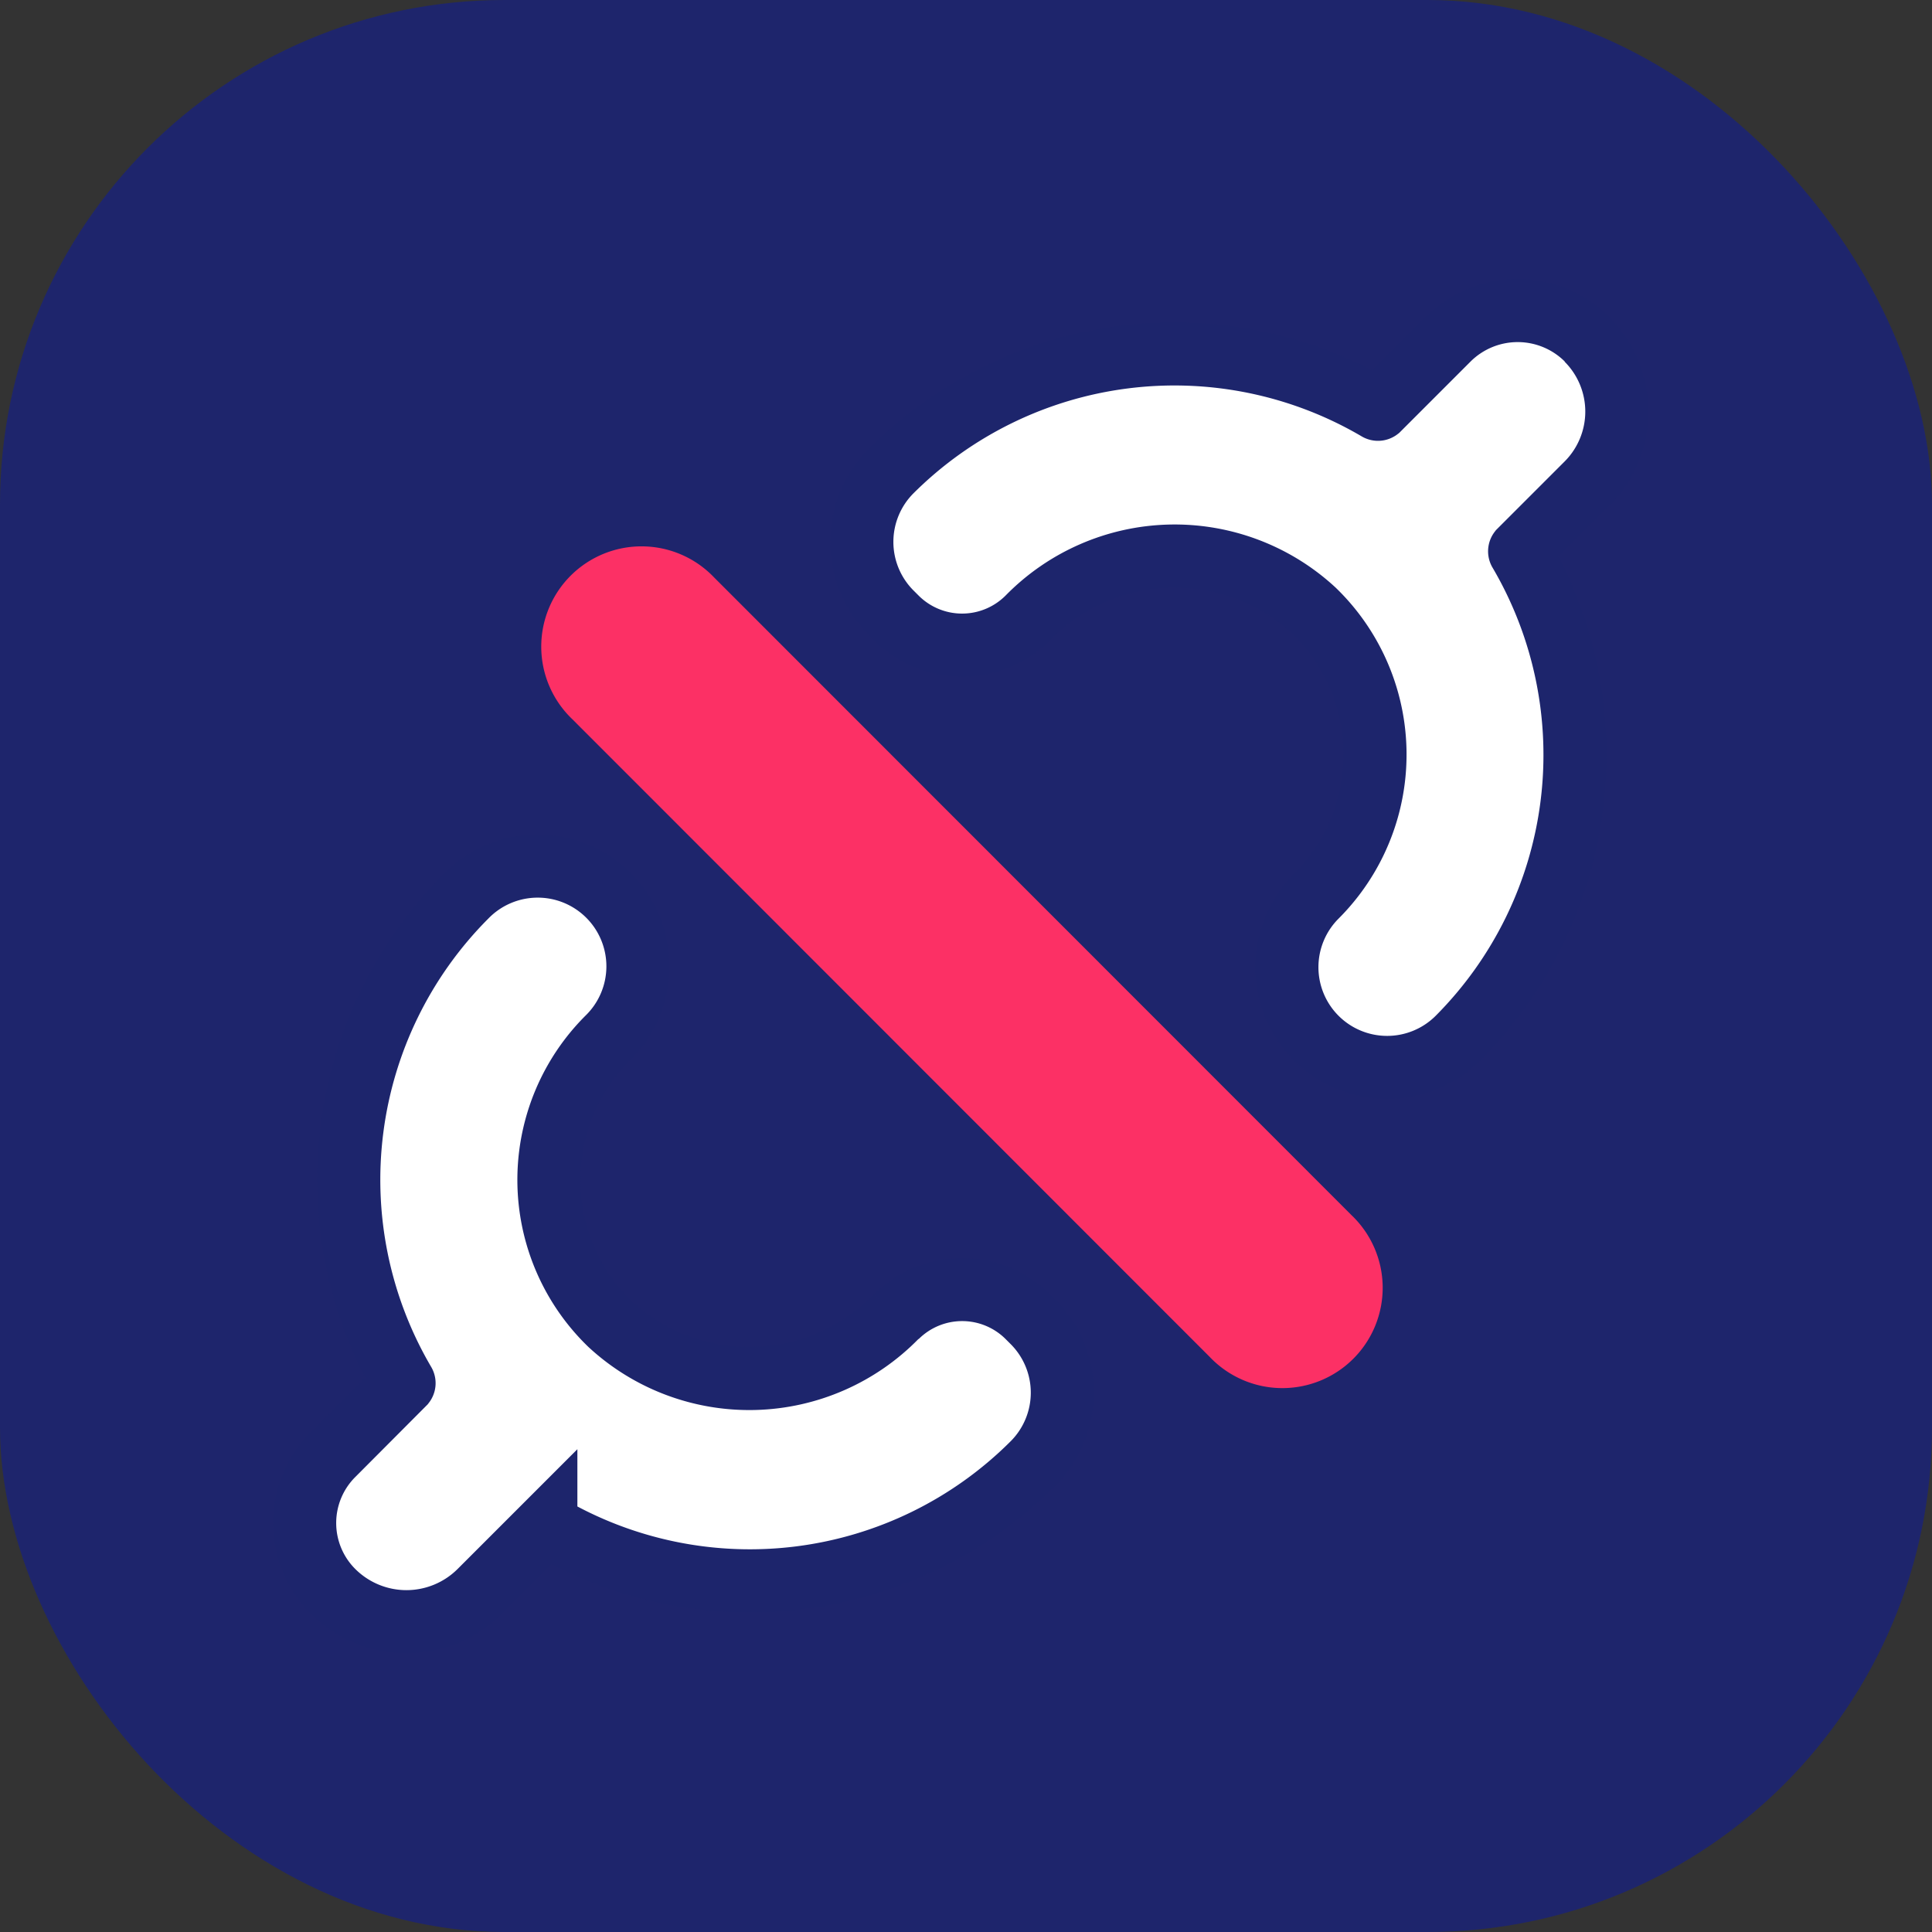
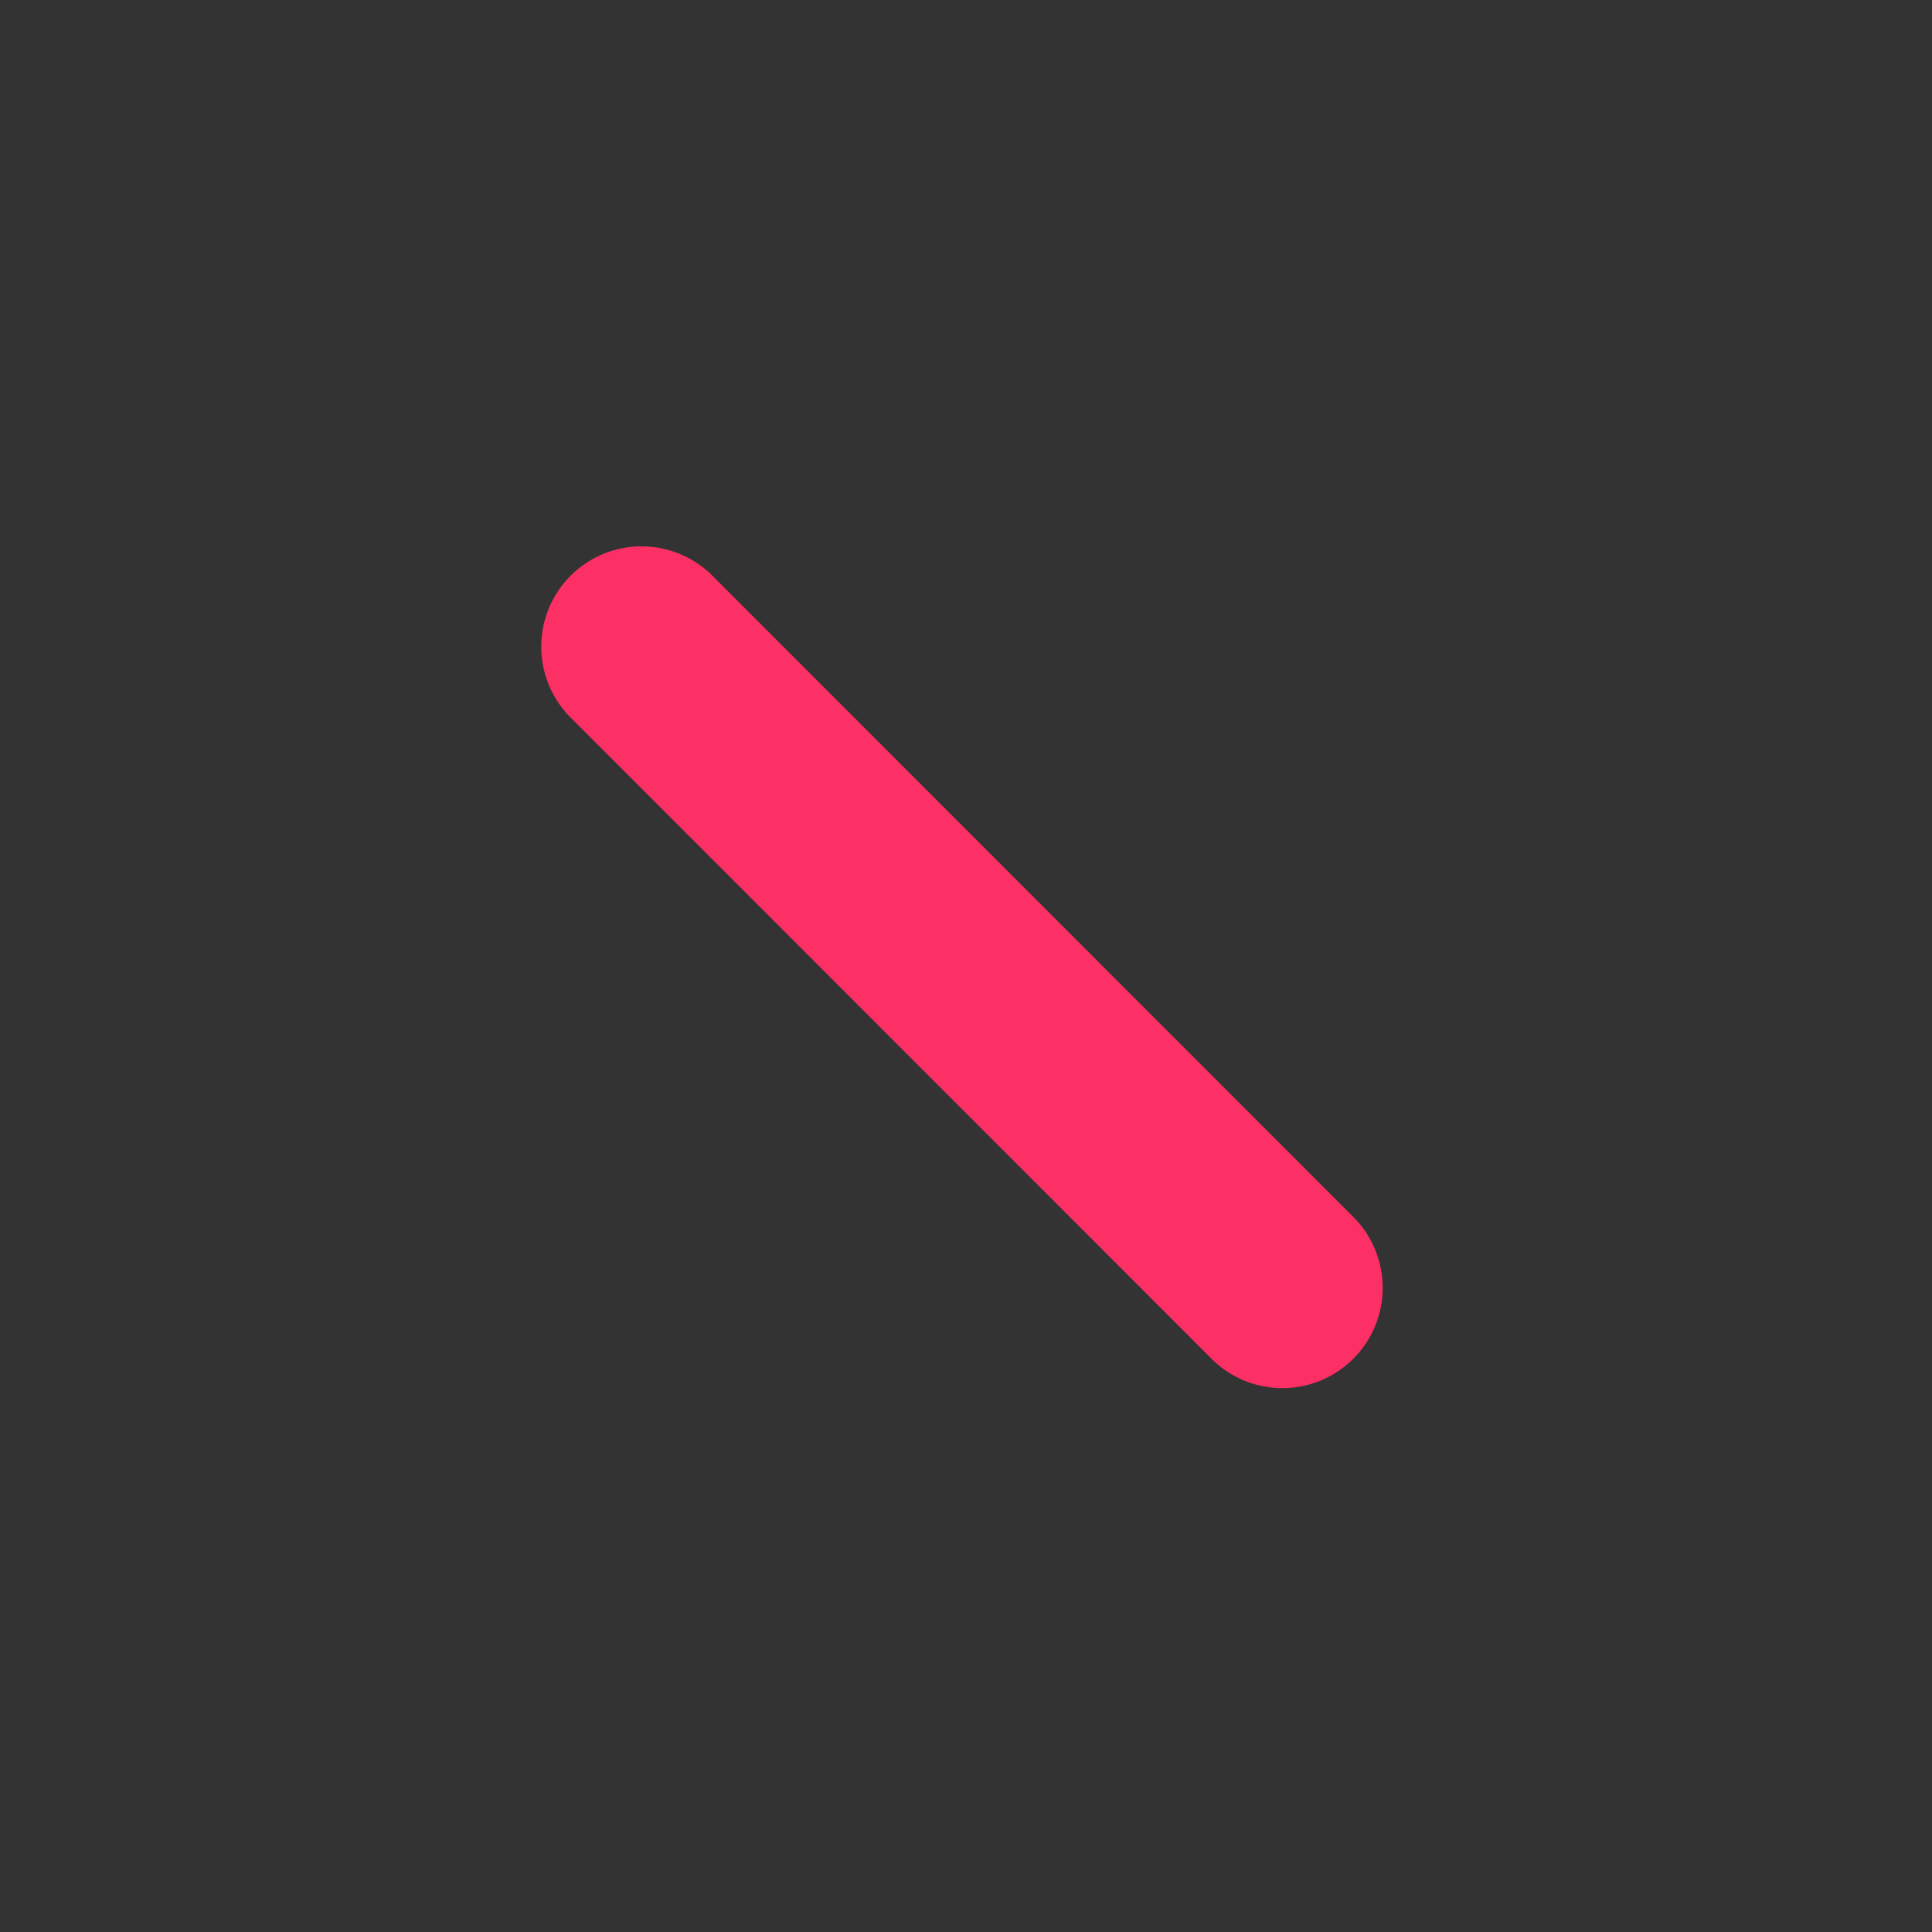
<svg xmlns="http://www.w3.org/2000/svg" width="30.634" height="30.634" viewBox="0 0 30.634 30.634">
  <rect x="0" y="0" width="30.634" height="30.634" fill="#333333" stroke="none" />
  <g id="Group_4177" data-name="Group 4177" transform="translate(8153.277 14297.456)">
    <g id="Group_4265" data-name="Group 4265" transform="translate(-8153.277 -14297.456)">
      <g id="Group_4094" data-name="Group 4094">
-         <rect id="Rectangle_1483" data-name="Rectangle 1483" width="30.634" height="30.634" rx="8" fill="#1e256c" />
-       </g>
+         </g>
    </g>
    <g id="Group_4267" data-name="Group 4267" transform="translate(-8148.446 -14292.532)">
      <path id="Path_5791" data-name="Path 5791" d="M18.29,15.991,28.4,26.106a1.59,1.59,0,1,1-2.248,2.248L16.042,18.239a1.59,1.59,0,1,1,2.248-2.248" transform="translate(-11.799 -11.76)" fill="#fc3065" />
-       <path id="Path_5792" data-name="Path 5792" d="M47.932.457h0a1.559,1.559,0,0,0-2.205,0L44.62,1.564a.009.009,0,0,1-.011,0,6.363,6.363,0,0,0-7.713.98,1.59,1.59,0,0,0,0,2.248l.081.081a1.475,1.475,0,0,0,2.086,0A3.254,3.254,0,0,1,43.6,4.757a3.178,3.178,0,0,1,.036,4.531,1.589,1.589,0,0,0,2.247,2.248h0a6.363,6.363,0,0,0,.979-7.713.009.009,0,0,1,0-.011l1.065-1.065a1.619,1.619,0,0,0,0-2.29" transform="translate(-27.596 0)" fill="#fff" stroke="#1d256c" stroke-width="1" />
-       <path id="Path_5793" data-name="Path 5793" d="M9.382,43.508h0a3.254,3.254,0,0,1-4.541.117,3.179,3.179,0,0,1-.036-4.532h0a1.589,1.589,0,1,0-2.247-2.247,6.363,6.363,0,0,0-.983,7.713.009.009,0,0,1,0,.011L.449,45.7a1.53,1.53,0,0,0,0,2.164,1.649,1.649,0,0,0,2.331,0l1.045-1.045a.009.009,0,0,1,.011,0,6.347,6.347,0,0,0,7.713-.98,1.589,1.589,0,0,0,0-2.247l-.08-.08a1.476,1.476,0,0,0-2.086,0" transform="translate(-0.001 -27.557)" fill="#fff" stroke="#1d256c" stroke-width="1" />
    </g>
  </g>
</svg>